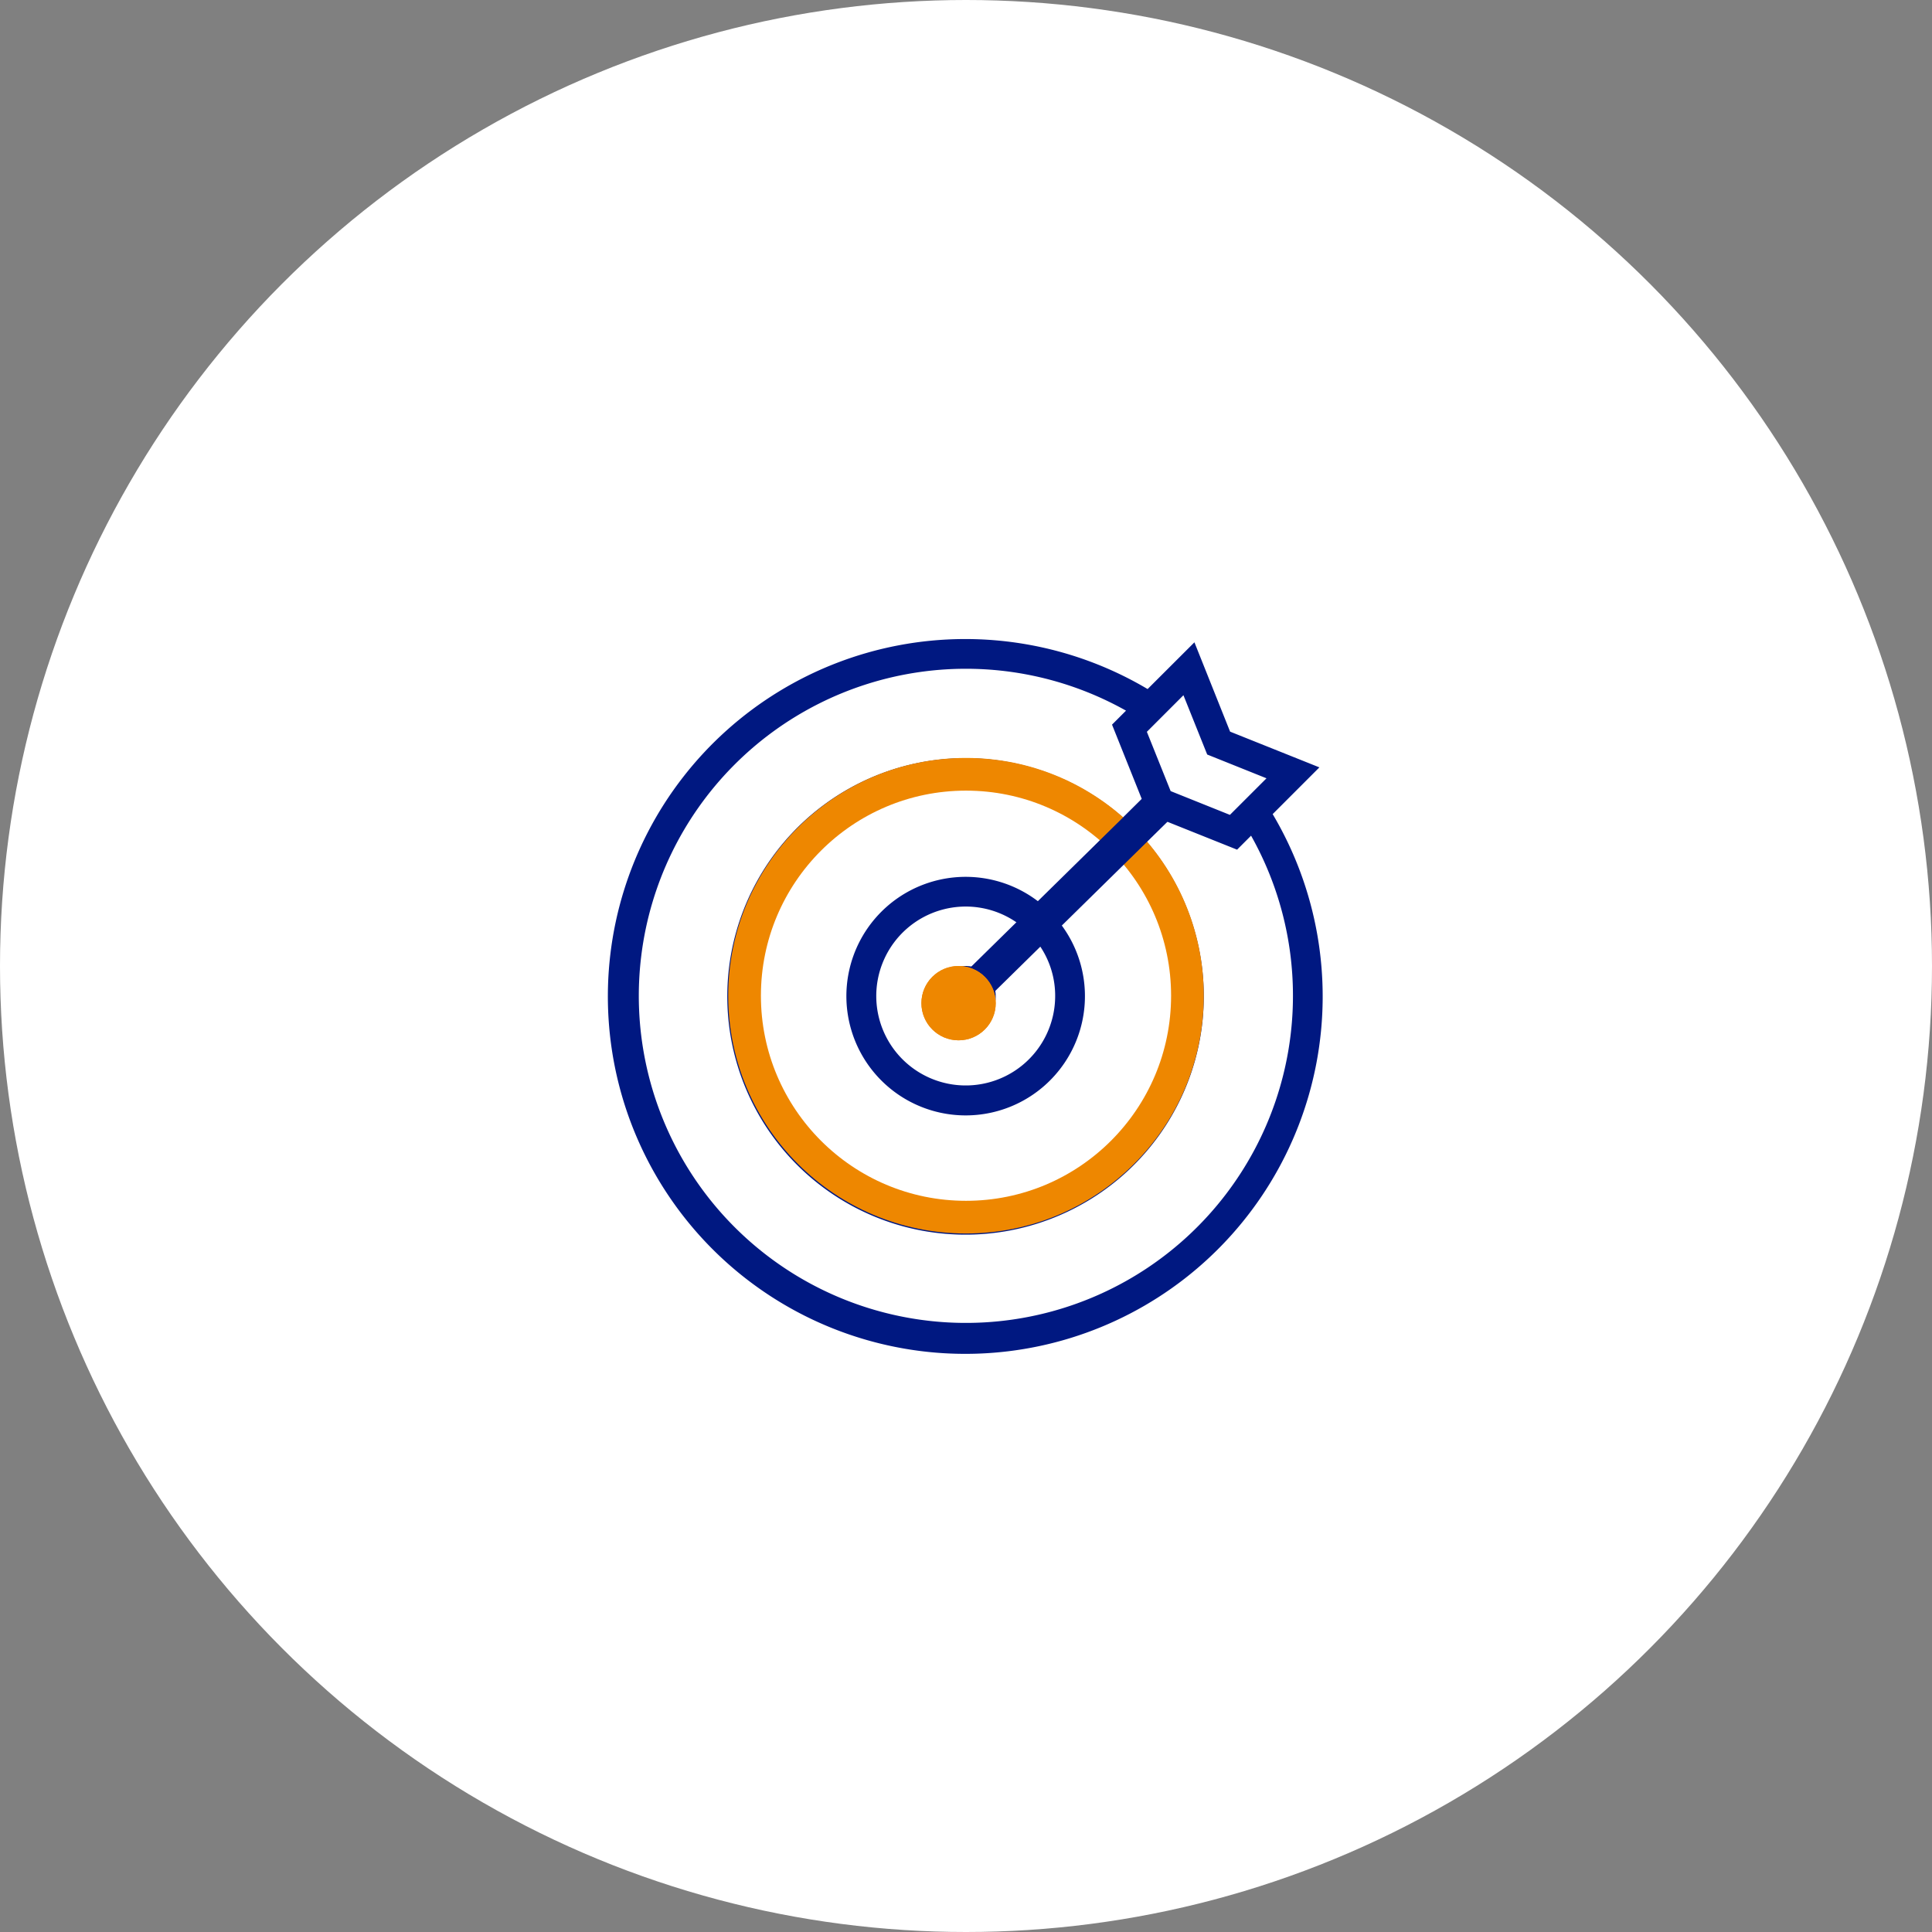
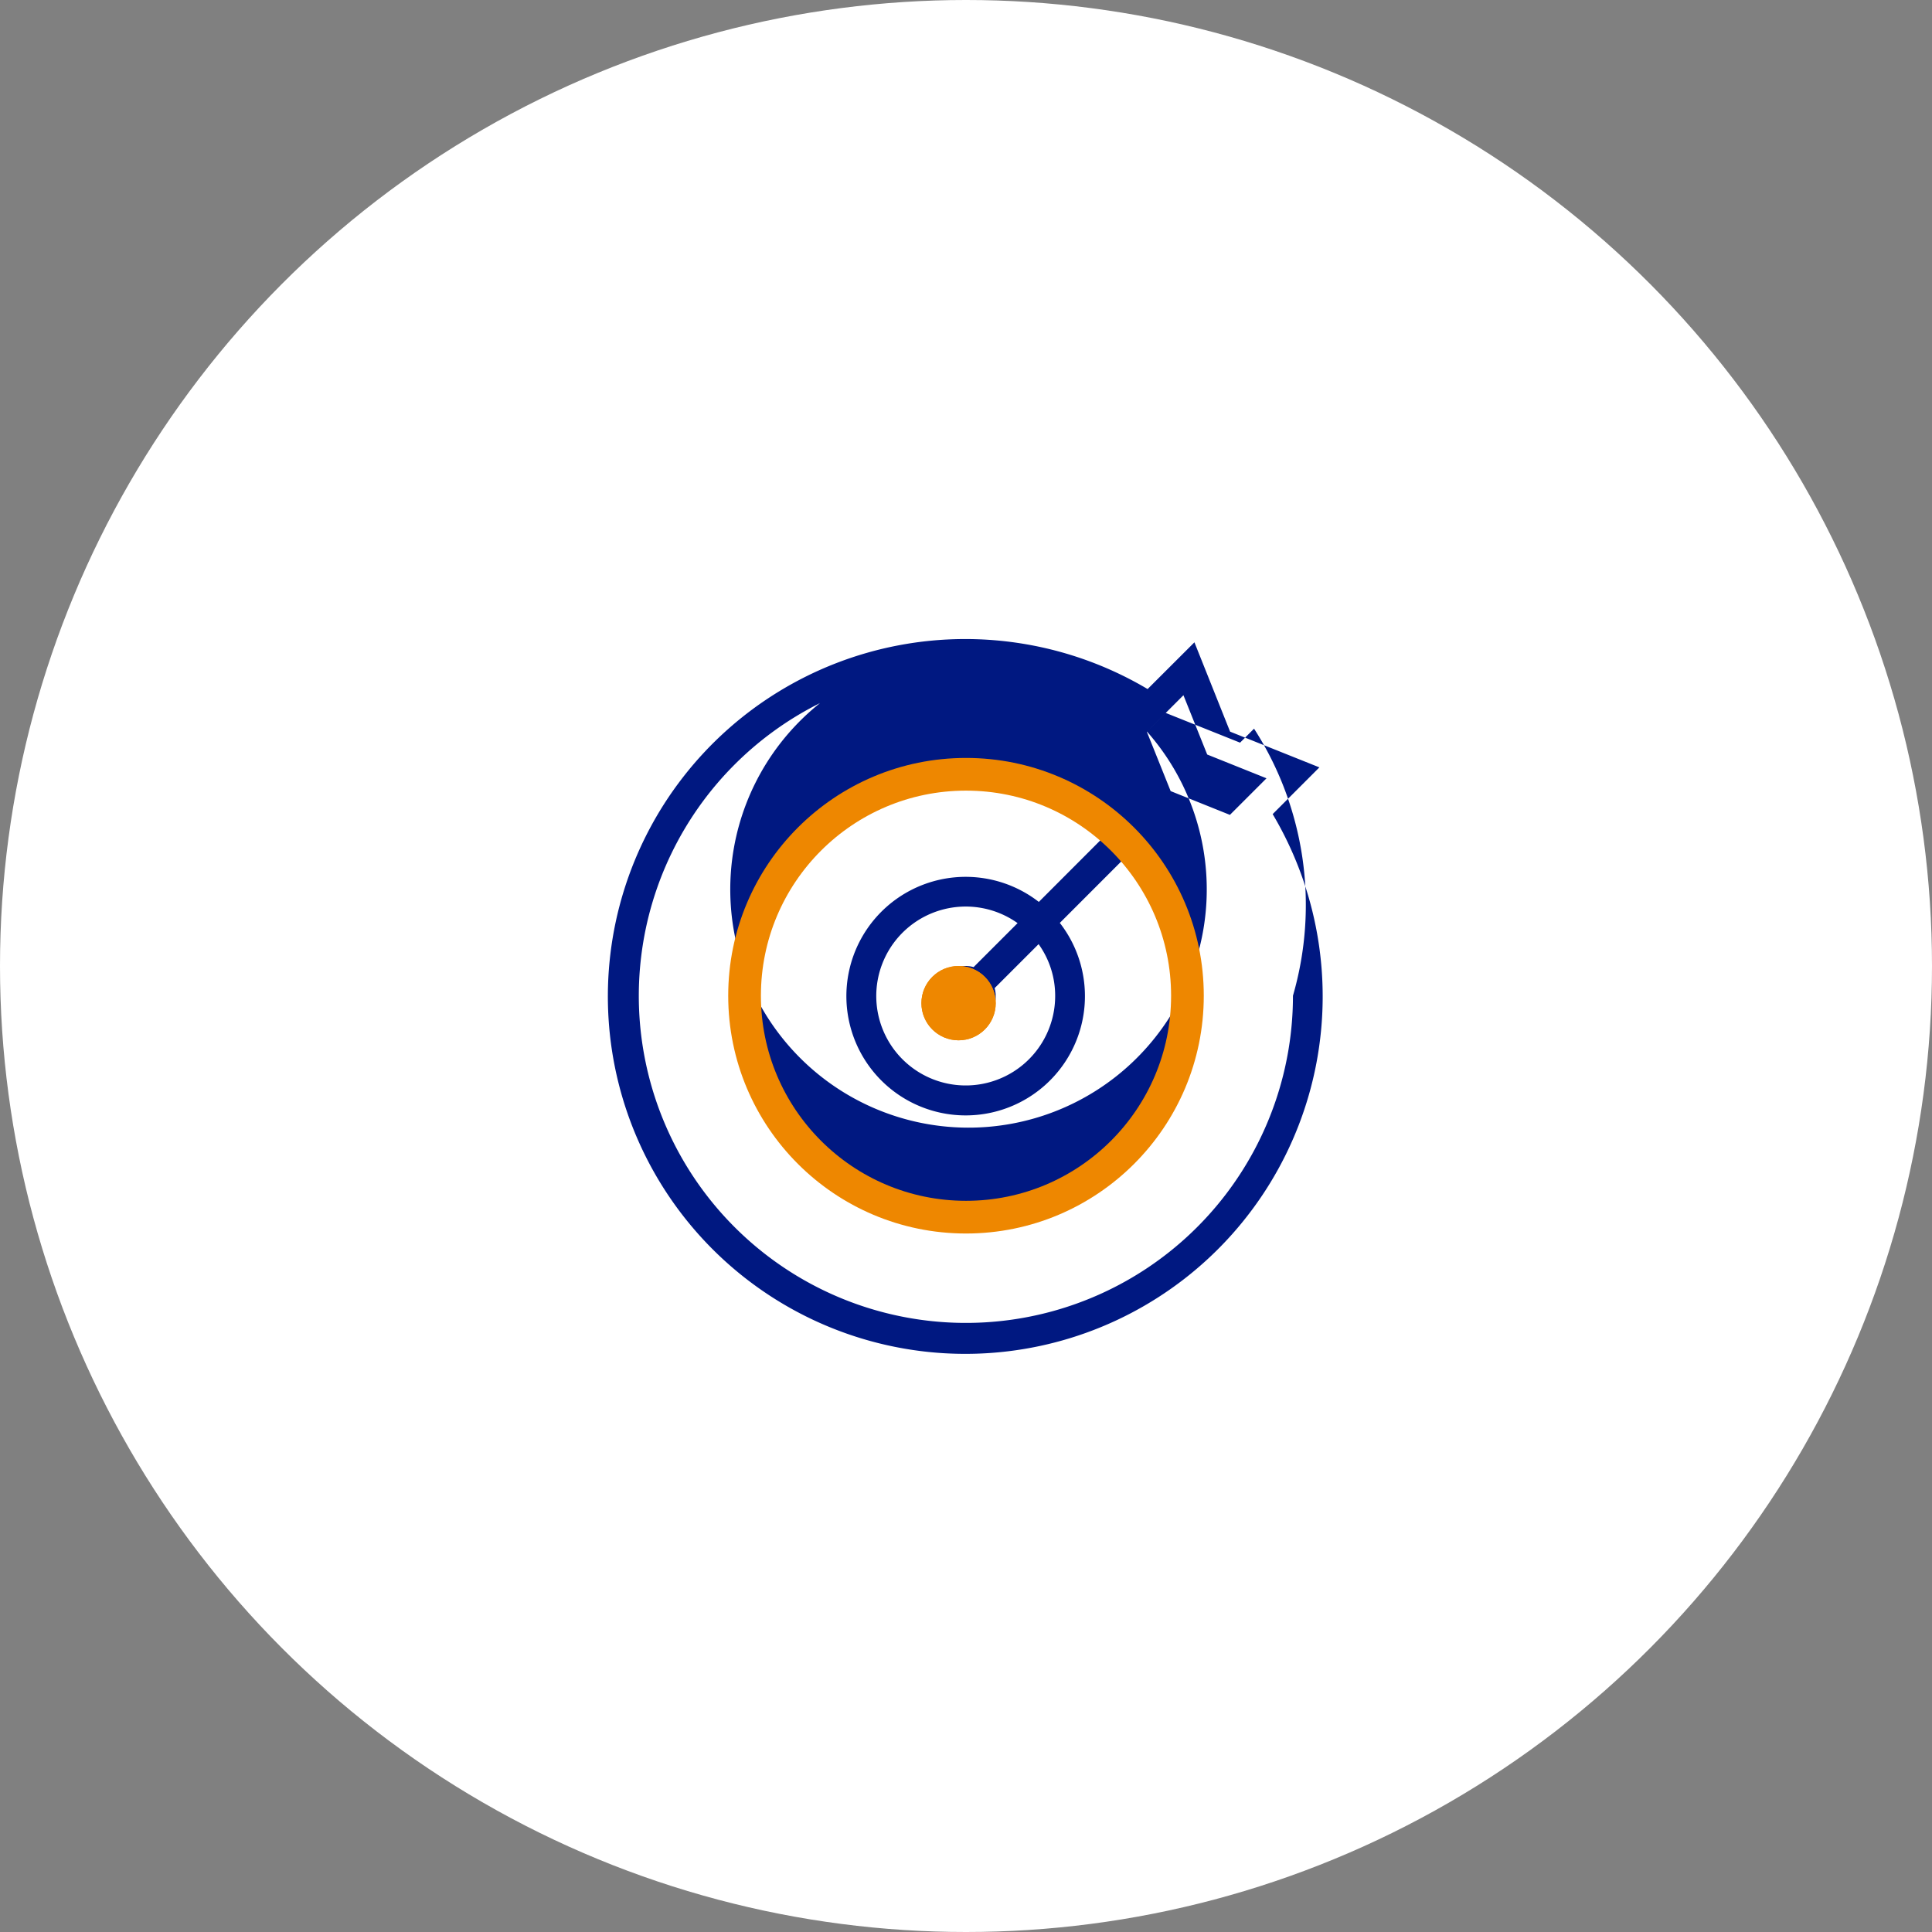
<svg xmlns="http://www.w3.org/2000/svg" width="130" height="130" viewBox="0 0 130 130">
  <rect x="0" y="0" width="130" height="130" fill="#808080" stroke="none" />
  <g id="icon-responsables" transform="translate(-1089 -2973)">
    <circle id="Elipse_159" data-name="Elipse 159" cx="65" cy="65" r="65" transform="translate(1089 2973)" fill="#fff" />
-     <path id="Trazado_577" data-name="Trazado 577" d="M48.779,9.635,42.77,7.23l-2.4-6.01L37.22,4.365a24.049,24.049,0,1,0,8.415,8.415ZM41.23,8.77l3.99,1.6-2.462,2.461-3.988-1.6-1.6-3.989,2.461-2.462ZM47,25A22.008,22.008,0,1,1,35.767,5.818l-.941.941,2,5-1.259,1.259a16.031,16.031,0,1,0,1.415,1.413l1.259-1.259,5,2,.941-.941A21.937,21.937,0,0,1,47,25ZM31,25a6.019,6.019,0,1,1-2.529-4.885l-2.959,2.959a2.033,2.033,0,1,0,1.414,1.414l2.959-2.959A5.961,5.961,0,0,1,31,25Zm-1.1-6.312A8.026,8.026,0,1,0,31.313,20.1l4.256-4.258a14.068,14.068,0,1,1-1.415-1.413L29.9,18.688Z" transform="translate(1129 3015)" fill="#001881" />
+     <path id="Trazado_577" data-name="Trazado 577" d="M48.779,9.635,42.77,7.23l-2.4-6.01L37.22,4.365a24.049,24.049,0,1,0,8.415,8.415ZM41.23,8.77l3.99,1.6-2.462,2.461-3.988-1.6-1.6-3.989,2.461-2.462ZM47,25A22.008,22.008,0,1,1,35.767,5.818a16.031,16.031,0,1,0,1.415,1.413l1.259-1.259,5,2,.941-.941A21.937,21.937,0,0,1,47,25ZM31,25a6.019,6.019,0,1,1-2.529-4.885l-2.959,2.959a2.033,2.033,0,1,0,1.414,1.414l2.959-2.959A5.961,5.961,0,0,1,31,25Zm-1.1-6.312A8.026,8.026,0,1,0,31.313,20.1l4.256-4.258a14.068,14.068,0,1,1-1.415-1.413L29.9,18.688Z" transform="translate(1129 3015)" fill="#001881" />
    <g id="Elipse_160" data-name="Elipse 160" transform="translate(1138 3024)" fill="none" stroke="#ee8700" stroke-width="2.2">
-       <circle cx="16" cy="16" r="16" stroke="none" />
      <circle cx="16" cy="16" r="14.9" fill="none" />
    </g>
-     <path id="Trazado_578" data-name="Trazado 578" d="M8981,12524l13.1-12.871" transform="translate(-7827 -9484)" fill="none" stroke="#001881" stroke-width="2.3" />
    <g id="Elipse_161" data-name="Elipse 161" transform="translate(1151 3038)" fill="#ee8700" stroke="#ee8700" stroke-width="2">
      <circle cx="2.5" cy="2.5" r="2.5" stroke="none" />
      <circle cx="2.5" cy="2.5" r="1.5" fill="none" />
    </g>
  </g>
</svg>